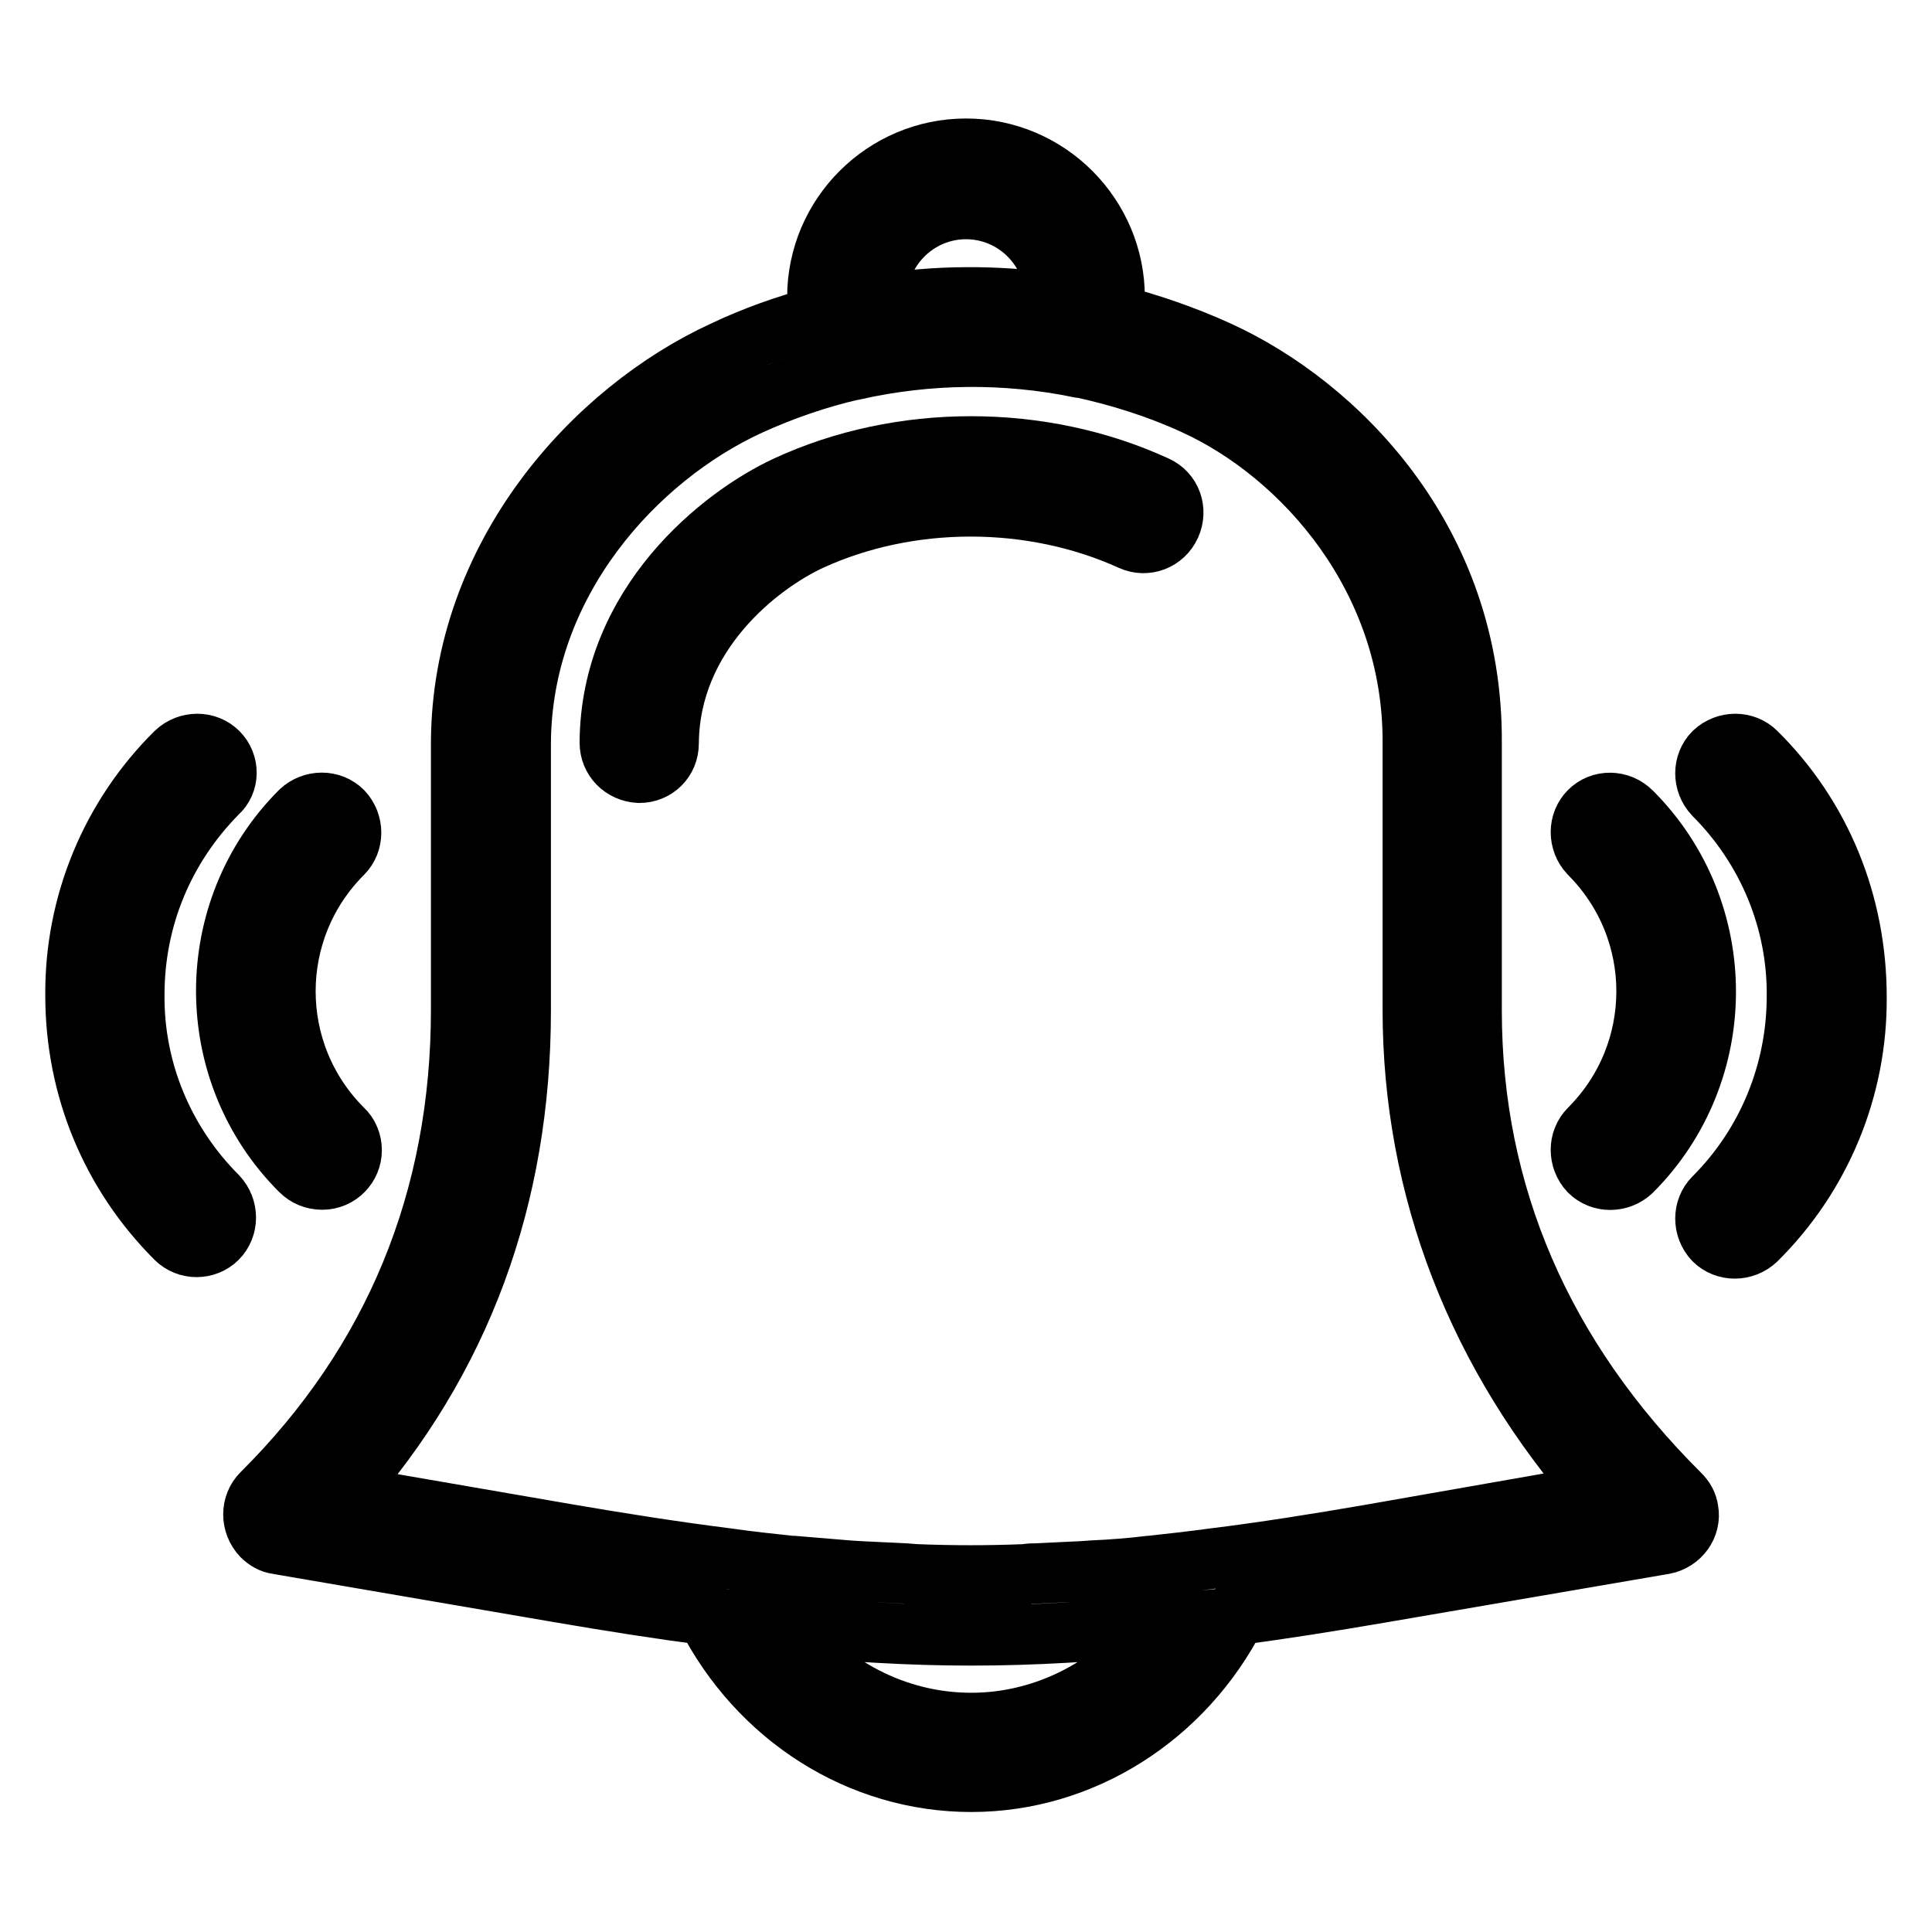
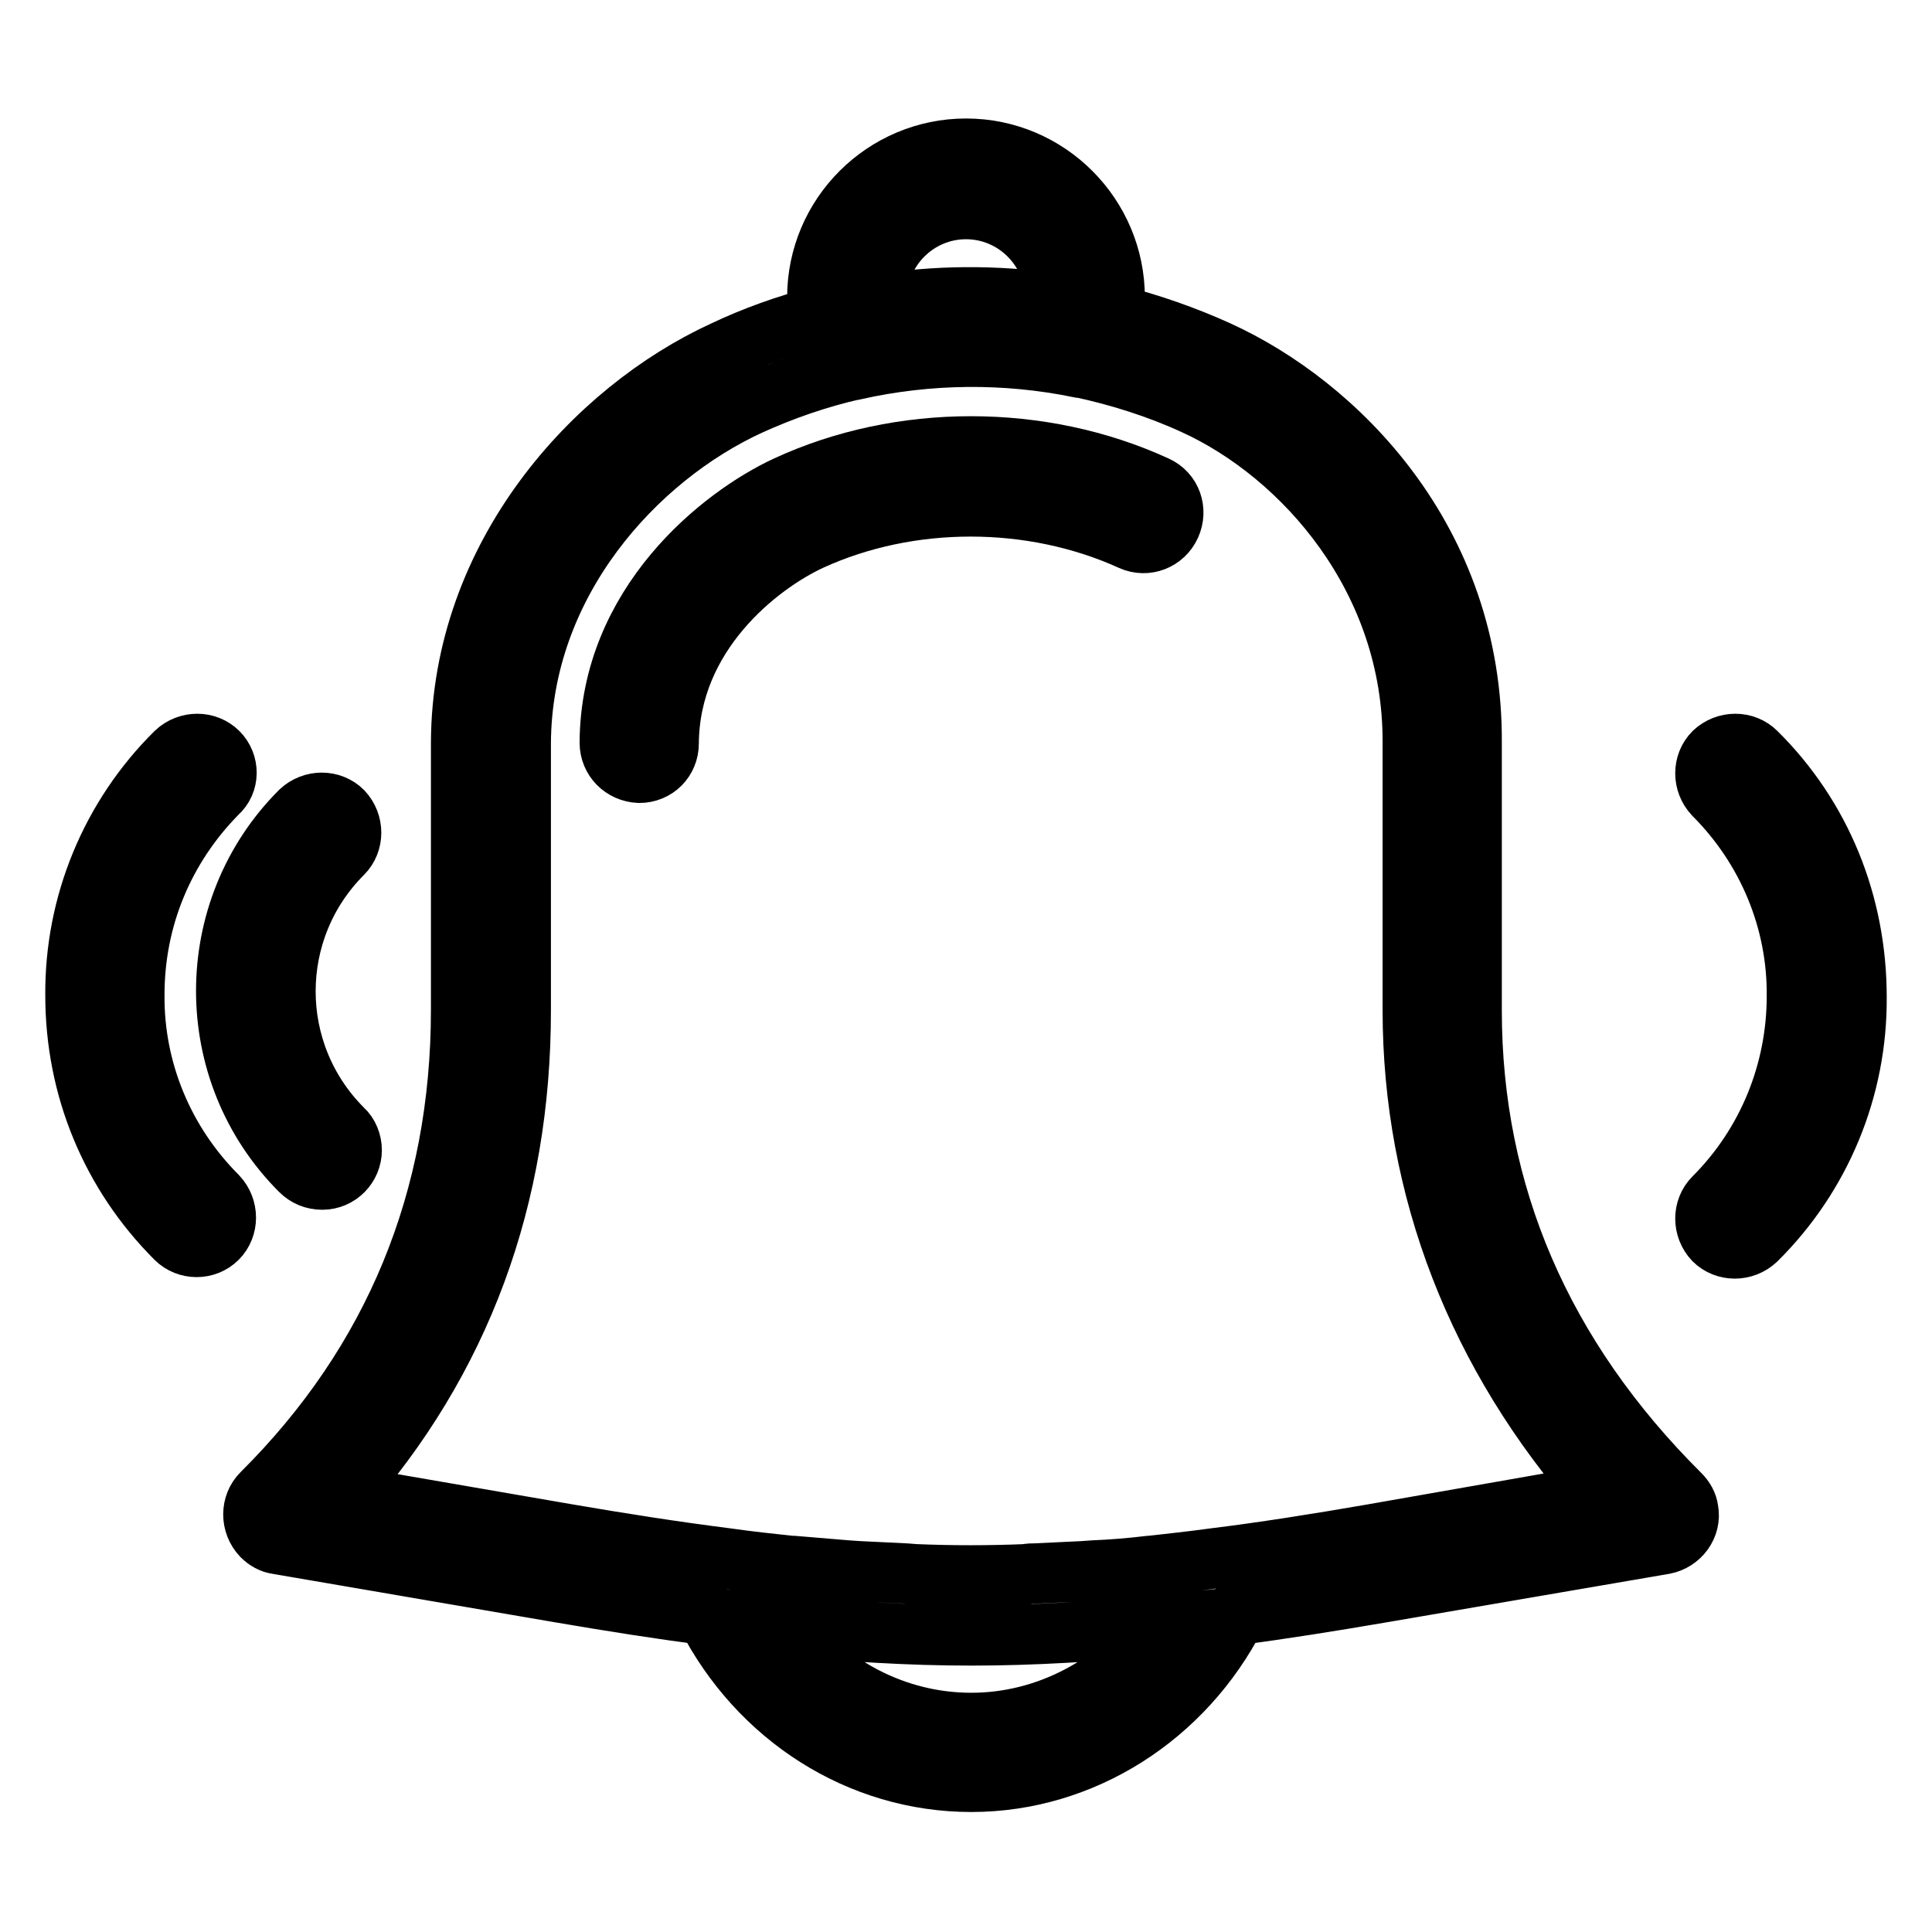
<svg xmlns="http://www.w3.org/2000/svg" version="1.1" x="0px" y="0px" viewBox="0 0 256 256" enable-background="new 0 0 256 256" xml:space="preserve">
  <g>
    <path stroke-width="8" fill-opacity="0" stroke="#000000" d="M195,133.9V98.5c0.2-27-18-44.9-33.6-52c-4.4-2-9-3.6-13.7-4.8v-2.3c0-10.8-8.8-19.7-19.7-19.7 c-10.8,0-19.7,8.8-19.7,19.7v2.6c-4.2,1.1-8.4,2.6-12.4,4.5c-17.2,7.9-34.7,27.1-34.8,51.9v35.4c0,25.1-8.9,46.7-26.4,64.1 c-1.5,1.5-1.5,4,0,5.6c0.6,0.6,1.3,1,2.1,1.1l37.3,6.4c7,1.2,13.4,2.2,19.5,3c6.9,13.5,20.3,22.1,35.1,22.1 c14.7,0,28.2-8.6,35.1-22.1c6.1-0.8,12.4-1.8,19.4-3l37.3-6.4c2.1-0.4,3.6-2.4,3.2-4.5c-0.1-0.8-0.5-1.5-1.1-2.1 C204.3,179.8,195,158.2,195,133.9L195,133.9z M116.2,39.5c0-6.5,5.3-11.8,11.8-11.8c6.5,0,11.8,5.3,11.8,11.8v0.7 c-7.8-1.1-15.8-1.1-23.6,0.2V39.5z M128.7,228.3c-10,0-19.3-4.9-25.2-13c8.8,0.9,17,1.4,25.2,1.4c8.2,0,16.5-0.5,25.3-1.4 C148,223.3,138.7,228.3,128.7,228.3L128.7,228.3z M181.8,203.3c-7.5,1.3-14.5,2.4-21,3.2h0c-2.9,0.4-5.7,0.7-8.4,1l-0.1,0 c-2.5,0.3-5,0.5-7.4,0.6l-1.4,0.1c-2.1,0.1-4.2,0.2-6.3,0.3c-0.4,0-0.8,0-1.3,0.1c-4.9,0.2-9.7,0.2-14.6,0l-1.3-0.1 c-2.1-0.1-4.1-0.2-6.2-0.3l-1.5-0.1c-2.4-0.2-4.8-0.4-7.2-0.6l-0.3,0c-2.8-0.3-5.6-0.6-8.4-1h0c-7.1-0.9-14.1-2-21.1-3.2l-30.1-5.2 C61.1,180.2,69,158.6,69,133.9V98.5c0.1-21.4,15.3-37.9,30.3-44.8c4.4-2,9-3.6,13.8-4.7c0,0,0.1,0,0.1,0c9.8-2.2,20-2.3,29.8-0.3 c0.1,0,0.1,0,0.2,0c5.1,1.1,10.2,2.7,15,4.9c14.5,6.6,29.1,23.1,29,44.8v35.4c0,23.7,8.6,45.8,24.8,64.2L181.8,203.3L181.8,203.3z" />
    <path stroke-width="8" fill-opacity="0" stroke="#000000" d="M153.2,64.4c-15.2-7-33.9-7-49,0c-8.6,4-23.3,15.6-23.4,34c0,2.2,1.7,3.9,3.9,4l0,0h0 c2.2,0,3.9-1.7,3.9-3.9c0.1-14.5,11.9-23.7,18.8-26.9c13.1-6,29.3-6,42.5,0c2,0.9,4.3,0,5.2-2C156,67.6,155.2,65.3,153.2,64.4 L153.2,64.4z M28.9,99.7c-1.5-1.5-4-1.5-5.6,0c0,0,0,0,0,0c-8.6,8.5-13.4,20.1-13.3,32.2c0,12.2,4.7,23.6,13.3,32.2 c1.5,1.5,4,1.5,5.5,0c0,0,0,0,0,0c1.5-1.5,1.5-4,0-5.6c0,0,0,0,0,0c-7.1-7.1-11.1-16.7-11-26.7c0-10.1,3.9-19.5,11-26.7 C30.4,103.7,30.4,101.2,28.9,99.7z" />
    <path stroke-width="8" fill-opacity="0" stroke="#000000" d="M42.7,156.3c2.2,0,3.9-1.8,3.9-3.9c0-1-0.4-2.1-1.2-2.8c-10.1-10.1-10.1-26.4,0-36.5c1.5-1.5,1.5-4,0-5.6 c-1.5-1.5-4-1.5-5.6,0c-13.1,13.1-13.1,34.5,0,47.6C40.6,155.9,41.6,156.3,42.7,156.3z M232.7,99.7c-1.5-1.5-4-1.5-5.6,0 c-1.5,1.5-1.5,4,0,5.6c7.1,7.1,11.1,16.7,11,26.7c0,10-3.9,19.6-11,26.7c-1.5,1.5-1.5,4,0,5.6c1.5,1.5,4,1.5,5.6,0 c8.6-8.5,13.4-20.1,13.3-32.2C246,119.7,241.3,108.2,232.7,99.7L232.7,99.7z" />
-     <path stroke-width="8" fill-opacity="0" stroke="#000000" d="M210.6,107.5c-1.5,1.5-1.5,4,0,5.6c0,0,0,0,0,0c10.1,10.1,10.1,26.4,0,36.5c-1.5,1.5-1.5,4,0,5.6 c1.5,1.5,4,1.5,5.6,0c13.1-13.1,13.1-34.5,0-47.6C214.6,106,212.1,106,210.6,107.5C210.6,107.5,210.6,107.5,210.6,107.5 L210.6,107.5z" />
  </g>
</svg>